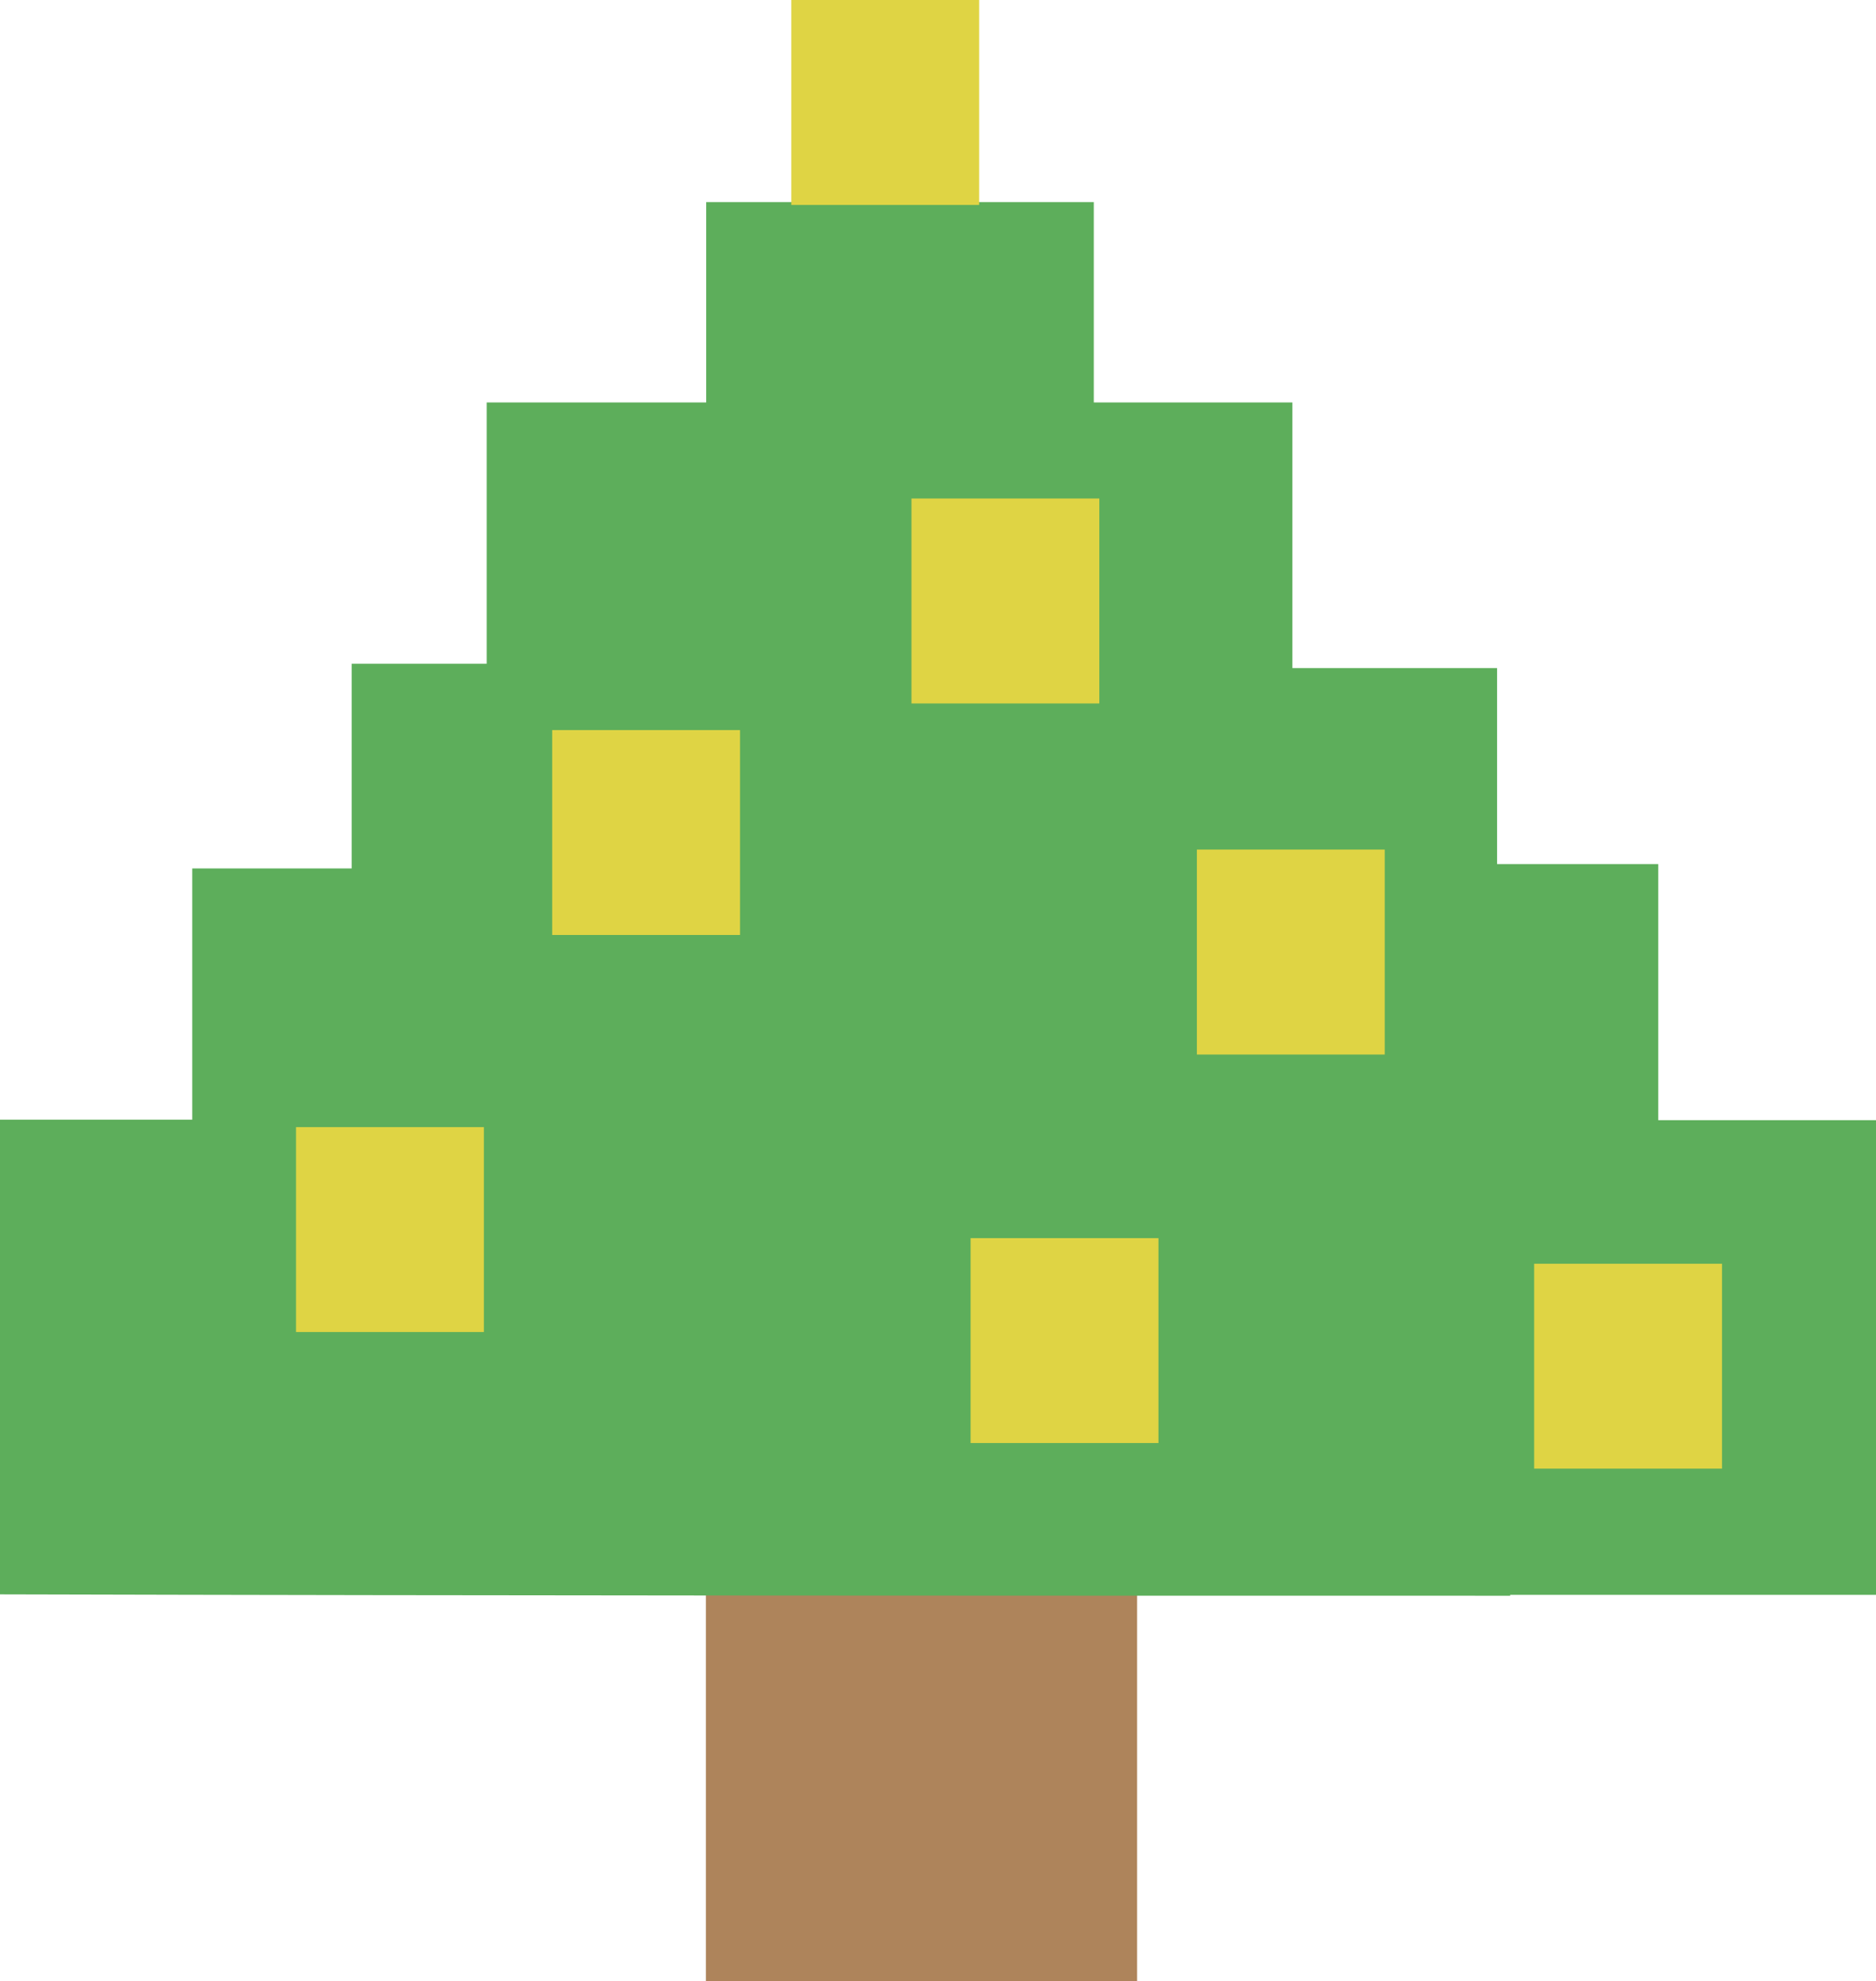
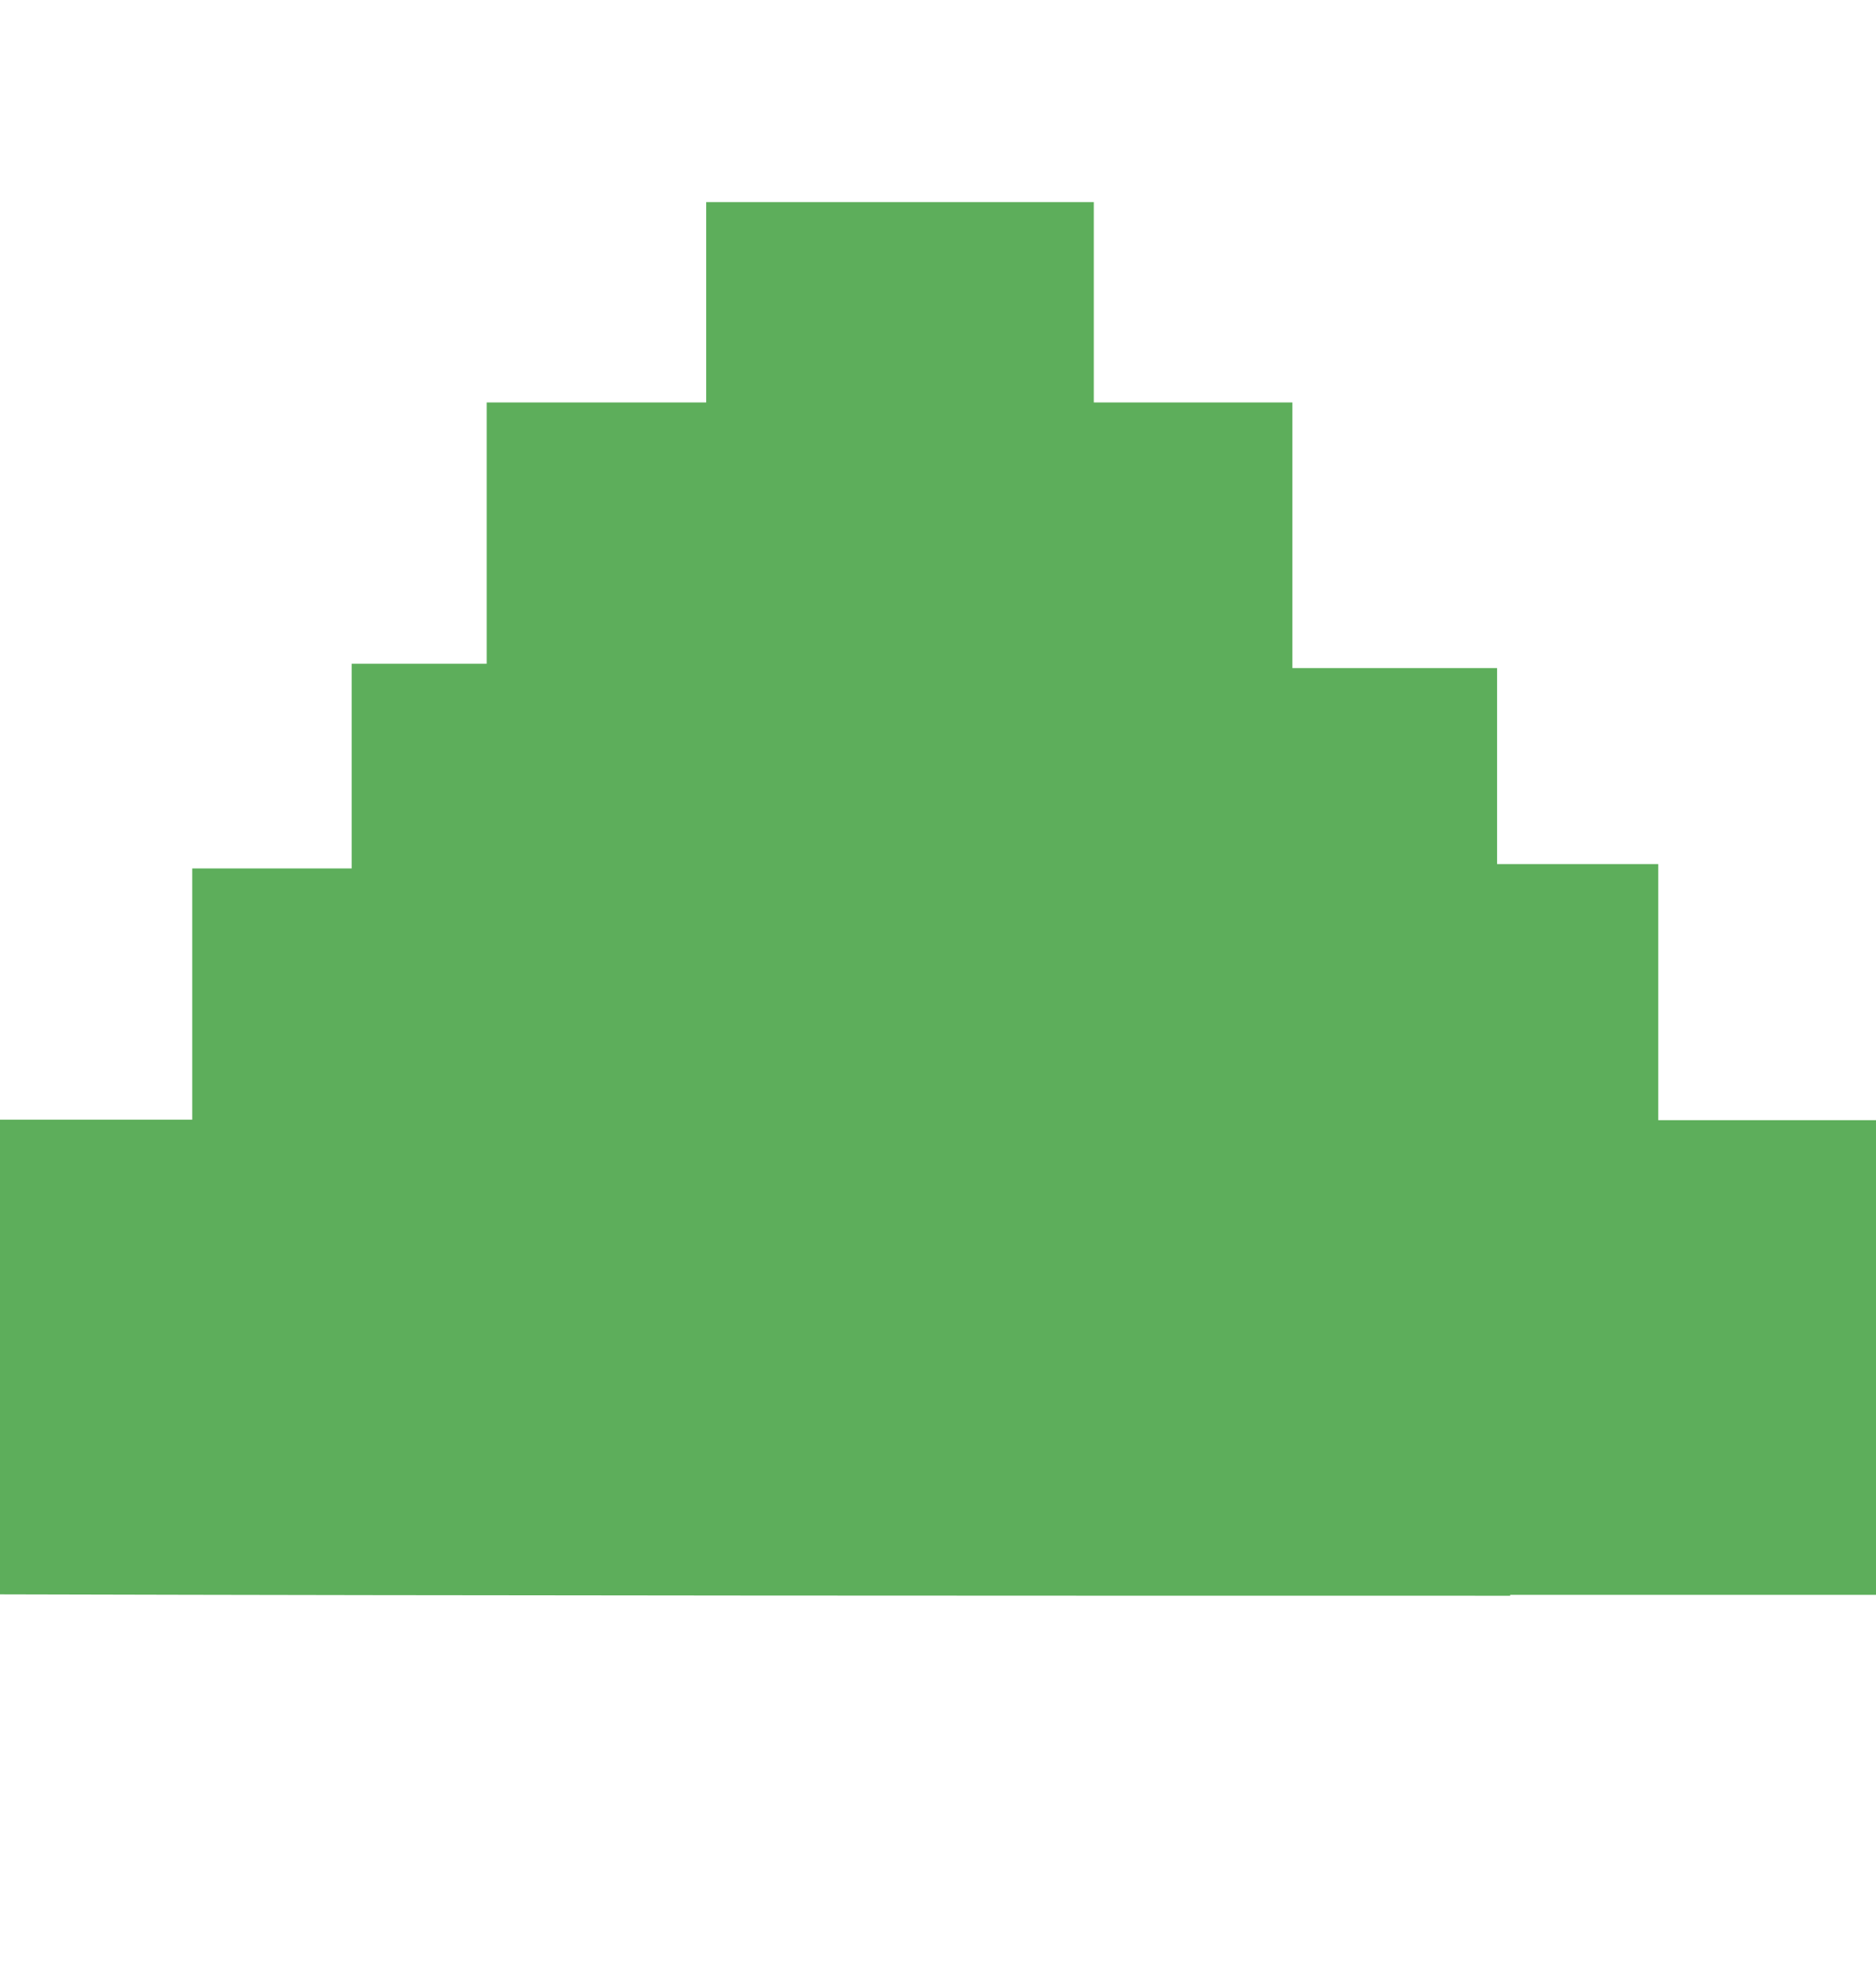
<svg xmlns="http://www.w3.org/2000/svg" viewBox="0 0 1230.699 1299.604" height="1386.244" width="1312.746">
-   <path fill="#ae845b" d="M463.077 781.443h282.888v518.161H463.077z" />
  <path d="M463.271 132.582v131.43h-144V435.44H230.7v134.285H126.13v164.82H0v311.428c329.79.869 659.822.894 990.7.894v-.57h240v-311.43h-142.856v-168H982.129v-128.57H847.844V264.012H717.557v-131.43z" fill="#5dae5b" />
-   <path fill="#dfd444" d="M194.194 739.43h123.238v134.442H194.194zM362.246 478.949h123.238v134.442H362.246zM636.731 812.252H759.97v134.442H636.731zM785.177 557.373h123.238v134.442H785.177zM1006.446 829.058h123.238V963.5h-123.238zM519.095 0h123.238v134.442H519.095zM597.948 327.052h123.238v134.442H597.948z" />
</svg>